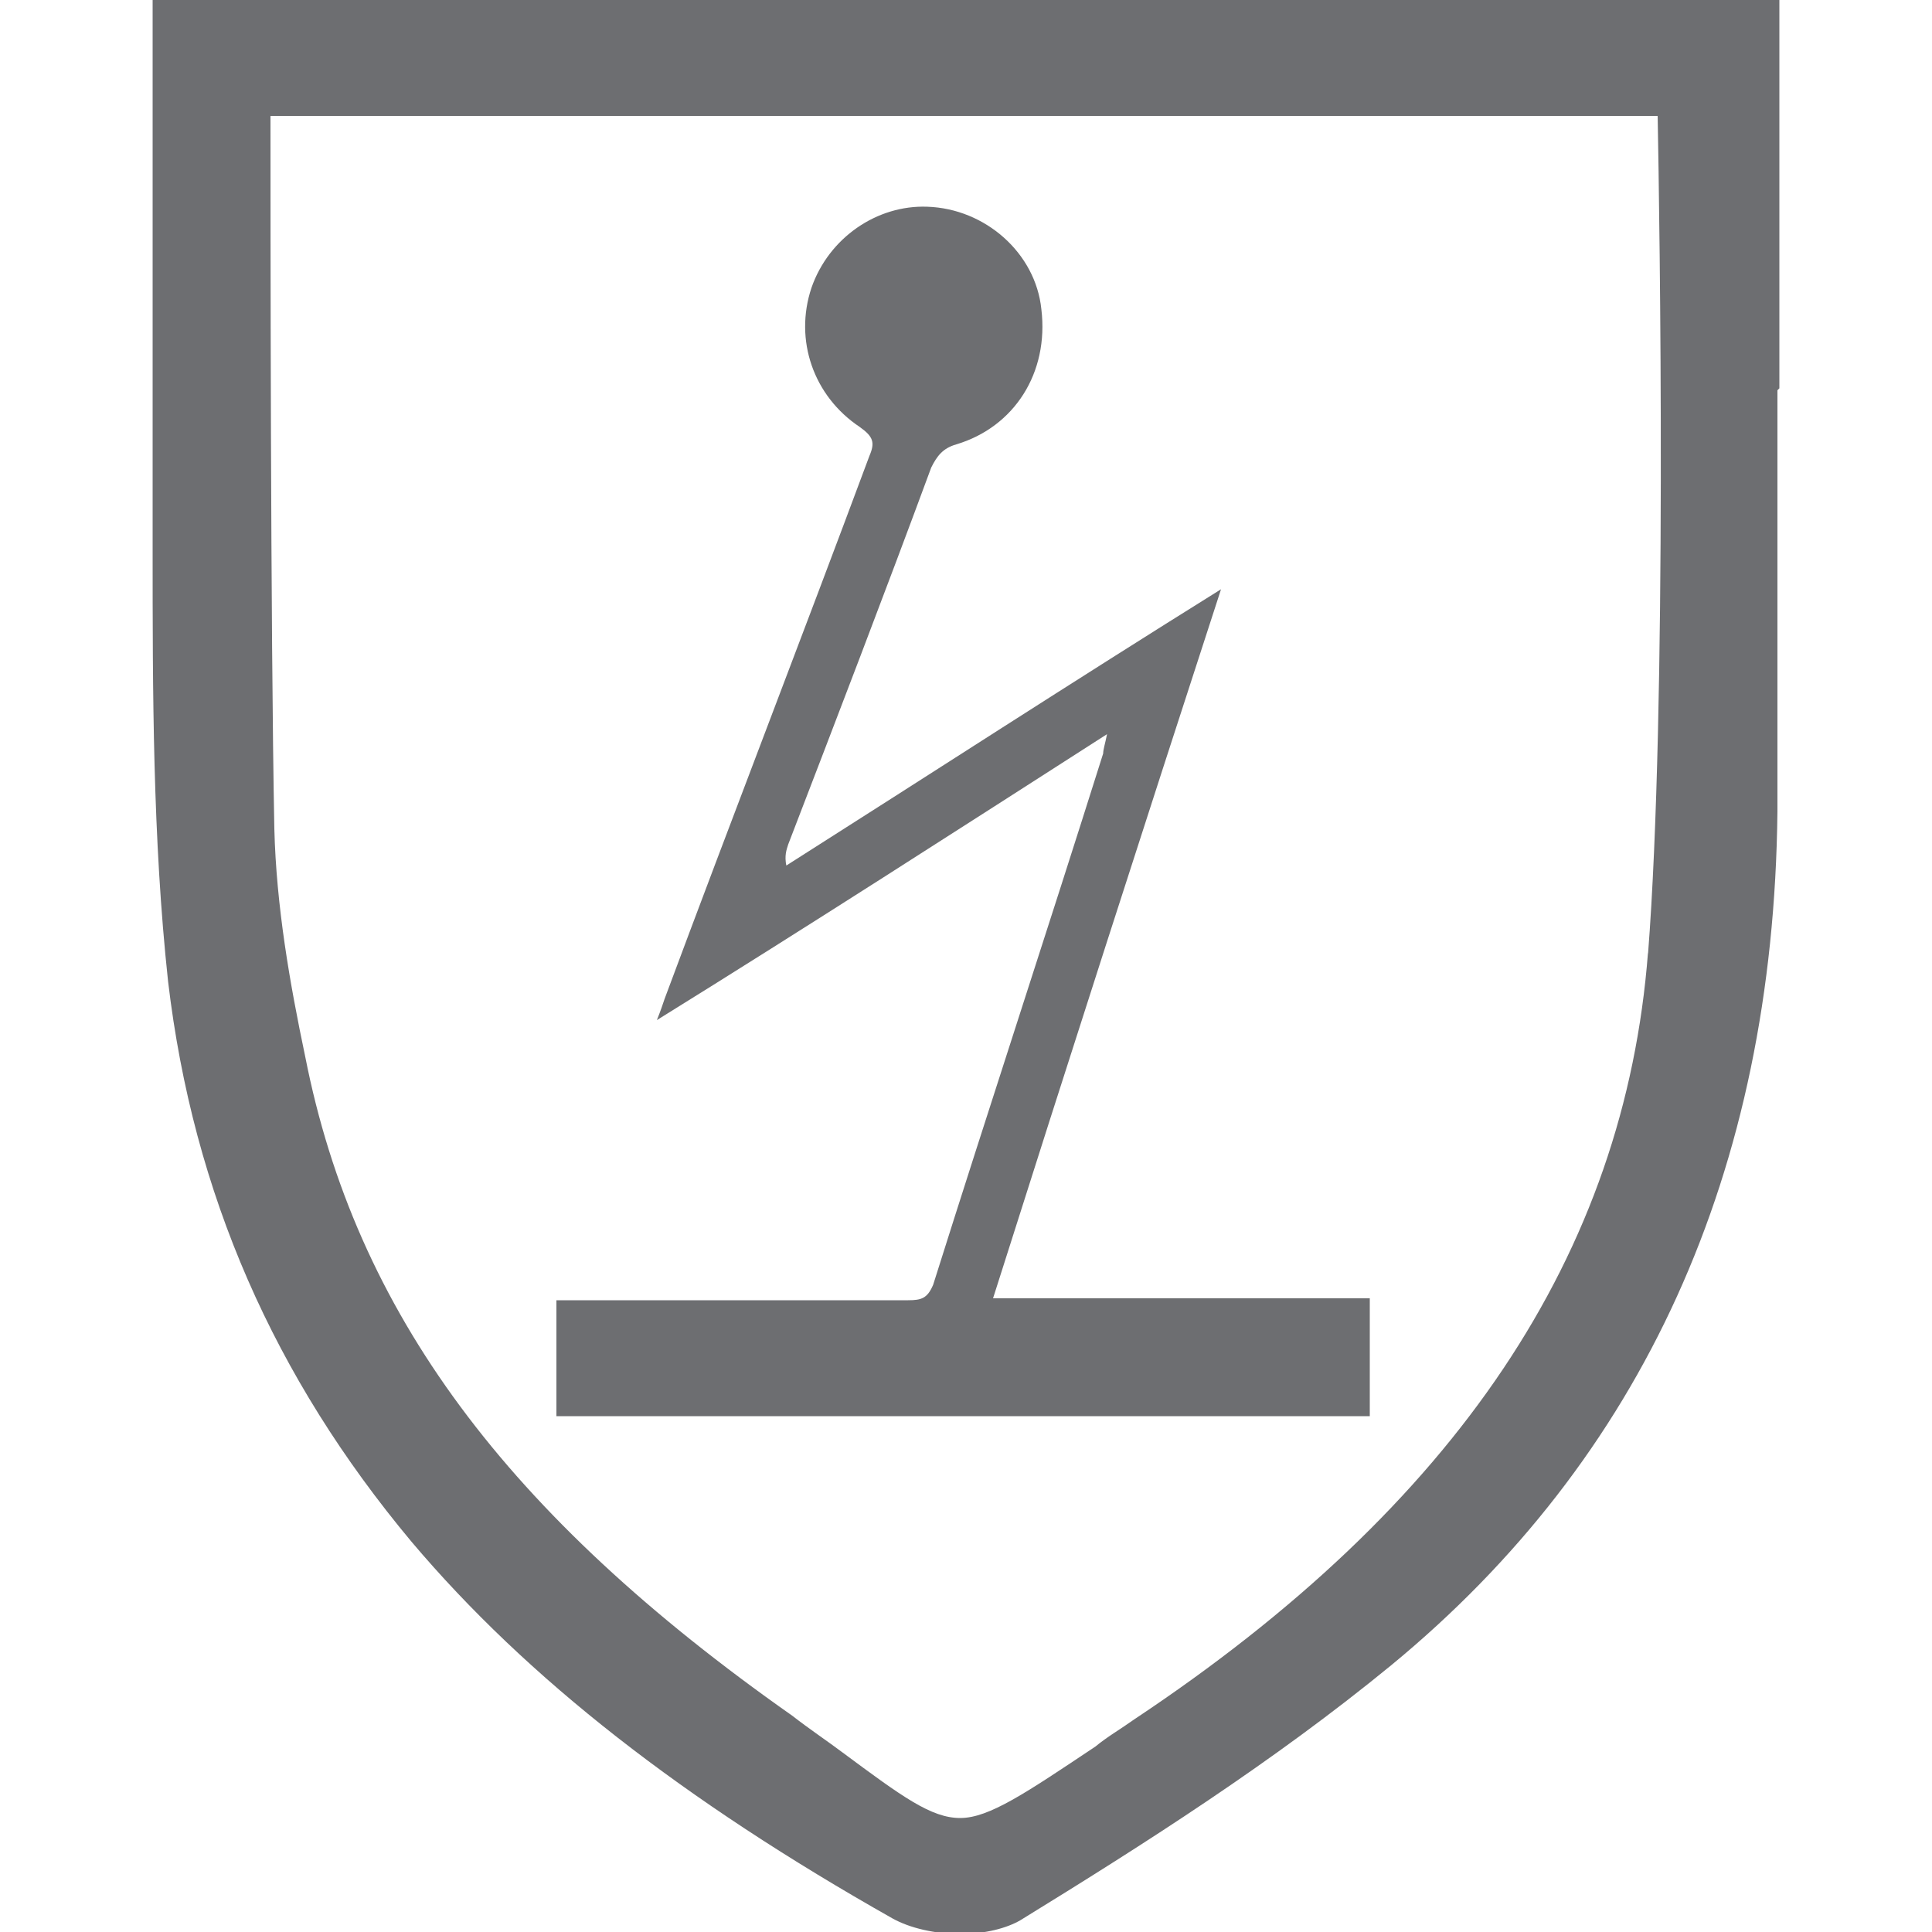
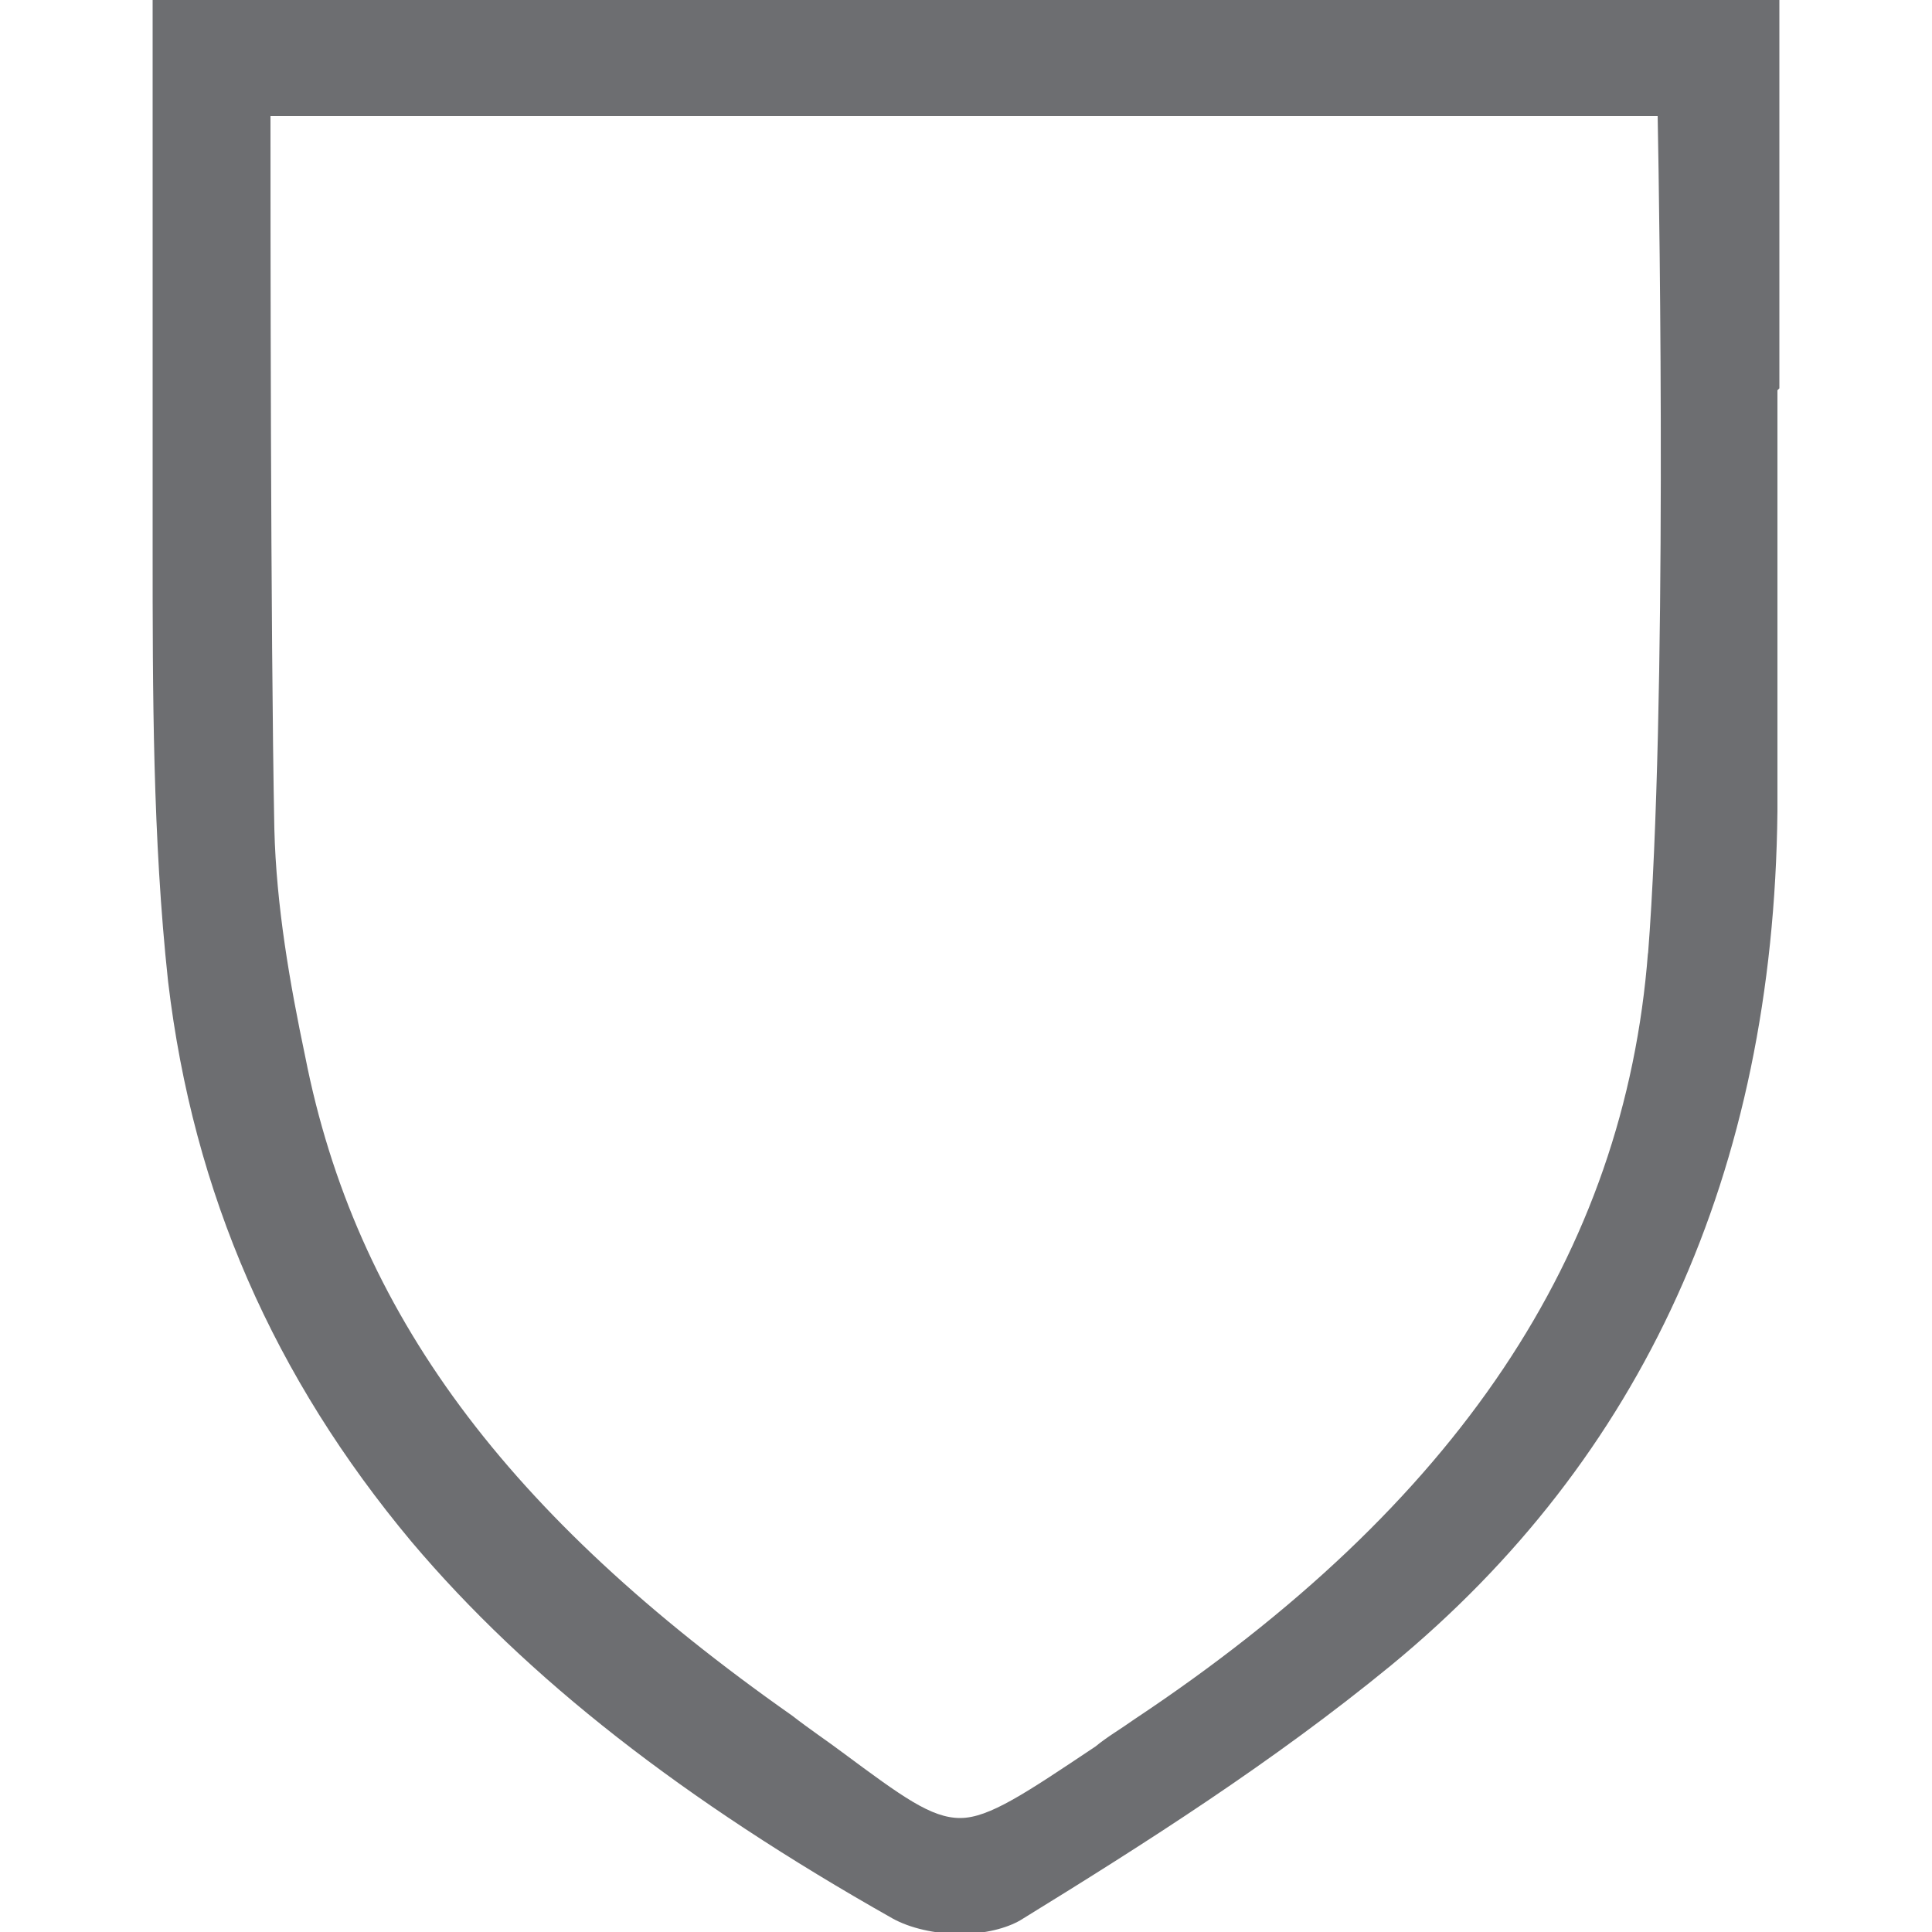
<svg xmlns="http://www.w3.org/2000/svg" id="Layer_1" data-name="Layer 1" version="1.1" viewBox="0 0 100 100">
  <defs>
    <style>
      .cls-1 {
        fill: #6d6e71;
        stroke-width: 0px;
      }
    </style>
  </defs>
  <path class="cls-1" d="M92.1,20.1c0-3.2,0-6.4,0-9.7V0H7.9v1c0,2,0,3.9,0,5.9,0,4.3,0,8.3,0,12.4,0,3,0,6.1,0,9.1,0,7.4,0,15,.8,22.4,1.3,11,5.5,20.5,12.6,29,6,7.1,14.1,13.4,24.9,19.5.9.5,2.2.8,3.5.8s2.4-.3,3.1-.7c6.5-4,13.1-8.2,19.2-13.2,13-10.7,19.8-25.5,20-44.2,0-7.3,0-14.7,0-21.8h0ZM85.3,49.3c-1.2,15.6-9.9,28.6-26.6,39.7-.7.5-1.4.9-2,1.4-3.6,2.4-5.5,3.7-7,3.7s-3-1.1-6.1-3.4c-.8-.6-1.7-1.2-2.6-1.9-14.8-10.4-22.6-20.9-25.2-34.1-.8-3.8-1.5-7.8-1.6-11.8-.2-10.2-.2-32-.2-36.9h71.8c.1,5.3.5,30.6-.5,43.4h0Z" />
  <g id="en16350">
-     <path class="cls-1" d="M28.8,73.3v-6c.4,0,.8,0,1.2,0,5.7,0,11.3,0,17,0,.7,0,1-.1,1.3-.8,2.9-9.2,5.9-18.3,8.8-27.5,0-.2.1-.5.2-1-7.8,5-15.4,9.9-23.3,14.8.2-.5.3-.8.4-1.1,3.5-9.4,7.1-18.7,10.6-28.1.3-.7.2-1-.5-1.5-2.4-1.6-3.4-4.5-2.5-7.2.9-2.6,3.4-4.3,6-4.2,3,.1,5.6,2.4,5.9,5.3.4,3.3-1.4,6.1-4.4,7-.7.2-1,.6-1.3,1.2-2.4,6.5-4.9,13-7.4,19.5-.1.3-.2.6-.1,1.1,7.4-4.7,14.8-9.5,22.5-14.3-4,12.3-7.9,24.4-11.8,36.7h19.5v6.1H28.8Z" />
-   </g>
+     </g>
</svg>